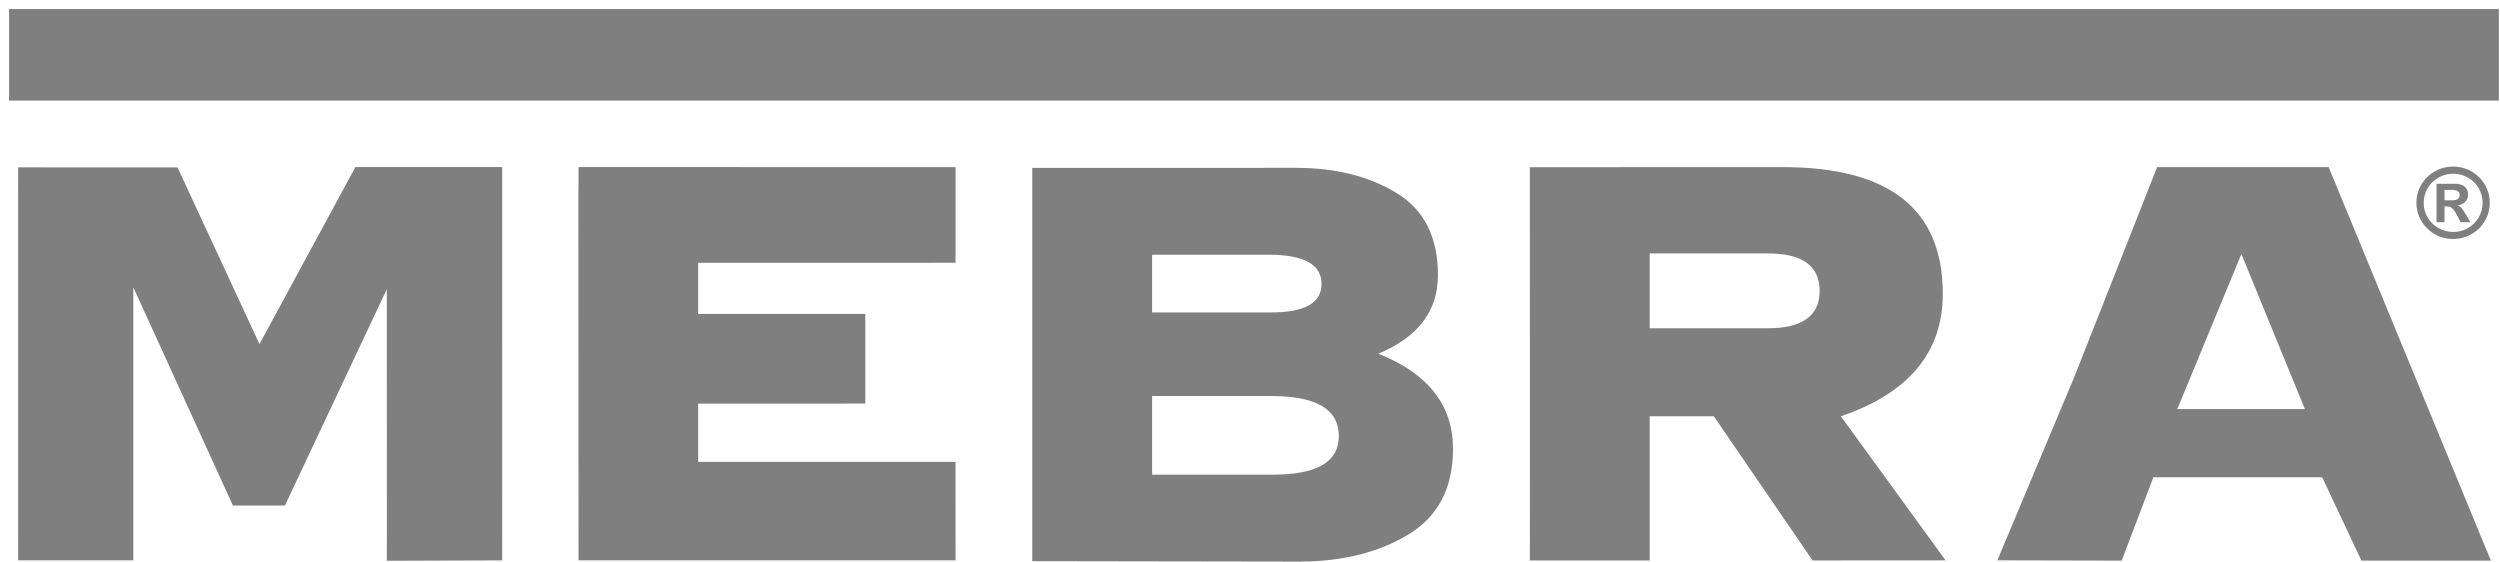
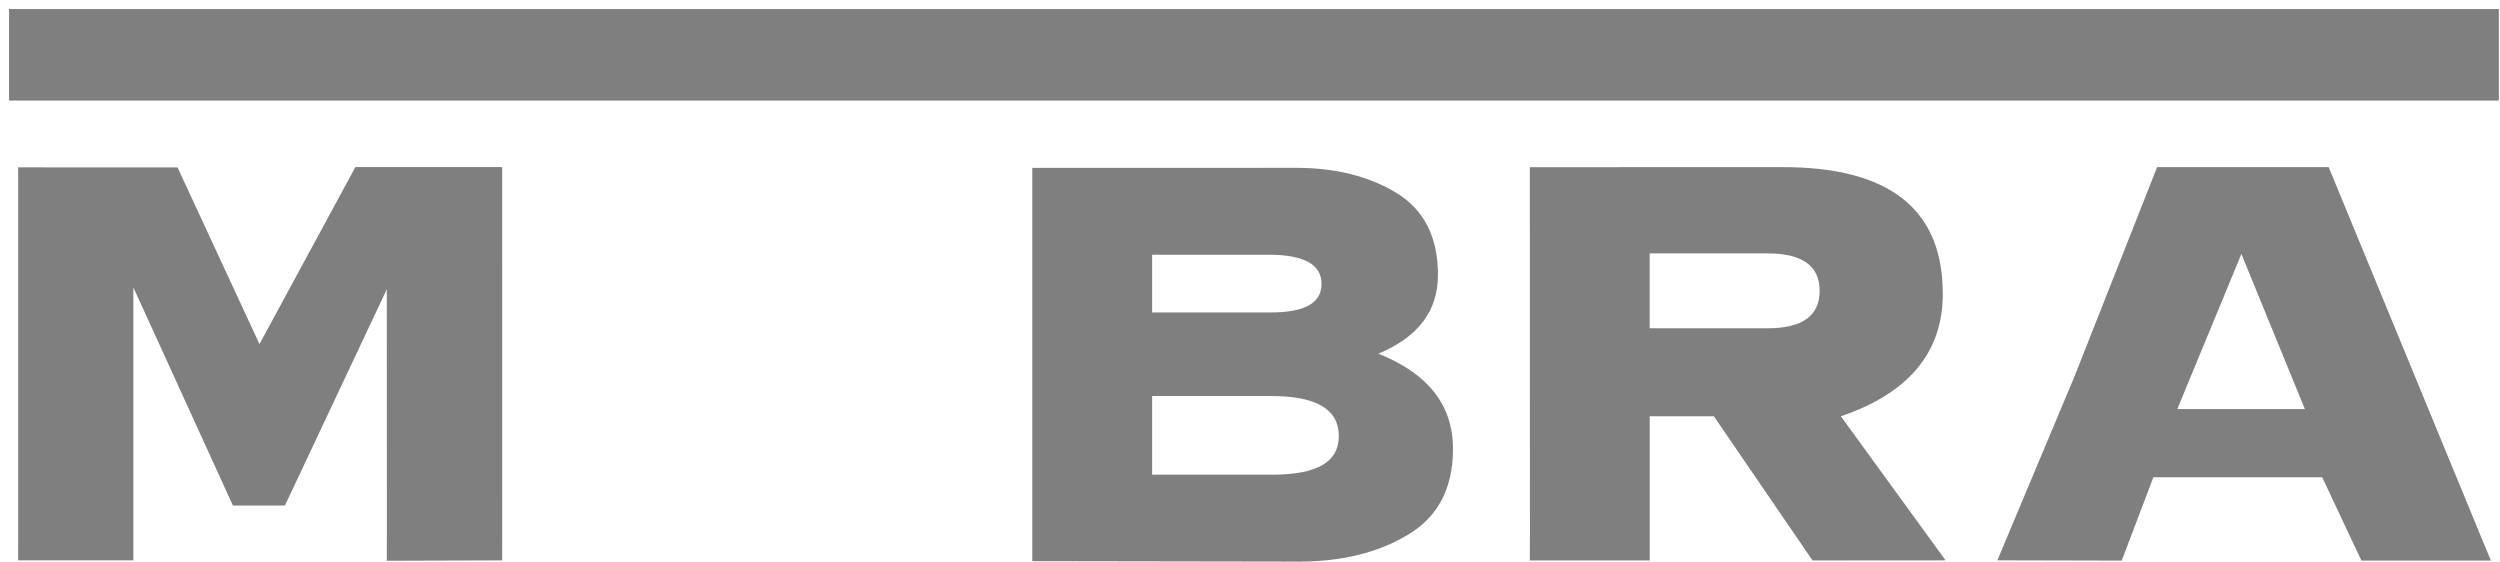
<svg xmlns="http://www.w3.org/2000/svg" width="138" height="31" viewBox="0 0 138 31" fill="none">
  <path d="M136.951 29.624L128.543 9.225H119.074L114.496 20.82L110.254 30.93L117.118 30.946L118.866 26.345H128.185L130.351 30.946H137.5L136.949 29.624H136.951ZM120.187 22.581L123.725 14.019L127.229 22.581H120.187Z" fill="#7f7f7f" />
-   <path d="M134.395 12.926C134.706 13.105 135.045 13.192 135.411 13.192C135.776 13.192 136.115 13.104 136.426 12.926C136.737 12.747 136.983 12.504 137.164 12.197C137.344 11.89 137.434 11.556 137.434 11.195C137.434 10.923 137.384 10.664 137.279 10.422C137.176 10.178 137.031 9.965 136.844 9.778C136.655 9.593 136.439 9.449 136.194 9.349C135.946 9.247 135.686 9.195 135.411 9.195C135.043 9.195 134.706 9.284 134.395 9.464C134.084 9.641 133.838 9.883 133.657 10.191C133.477 10.498 133.387 10.832 133.387 11.193C133.387 11.554 133.477 11.888 133.657 12.195C133.838 12.502 134.084 12.745 134.395 12.924V12.926ZM134.005 10.39C134.151 10.144 134.35 9.948 134.599 9.806C134.85 9.662 135.122 9.589 135.416 9.589C135.71 9.589 135.984 9.662 136.233 9.804C136.482 9.946 136.679 10.141 136.822 10.388C136.966 10.636 137.039 10.906 137.039 11.197C137.039 11.487 136.966 11.755 136.822 12.003C136.679 12.251 136.481 12.445 136.235 12.589C135.988 12.732 135.716 12.804 135.418 12.804C135.12 12.804 134.854 12.734 134.603 12.591C134.354 12.449 134.155 12.253 134.007 12.005C133.859 11.757 133.786 11.489 133.786 11.198C133.786 10.908 133.859 10.64 134.005 10.392V10.39Z" fill="#7f7f7f" />
-   <path d="M134.937 11.395H135.051C135.135 11.395 135.206 11.408 135.266 11.433C135.323 11.459 135.383 11.509 135.441 11.583C135.499 11.657 135.57 11.77 135.652 11.924L135.829 12.266H136.37L136.115 11.838C136.02 11.676 135.945 11.559 135.887 11.491C135.83 11.422 135.754 11.371 135.66 11.335C135.842 11.311 135.984 11.245 136.085 11.136C136.188 11.027 136.239 10.897 136.239 10.747C136.239 10.627 136.213 10.522 136.156 10.431C136.102 10.34 136.022 10.27 135.915 10.218C135.806 10.17 135.673 10.144 135.516 10.144H134.498V12.264H134.937V11.393V11.395ZM134.937 10.481H135.33C135.482 10.481 135.592 10.505 135.665 10.555C135.737 10.605 135.774 10.67 135.774 10.755C135.774 10.875 135.733 10.956 135.65 10.999C135.568 11.04 135.448 11.06 135.289 11.06H134.937V10.483V10.481Z" fill="#7f7f7f" />
  <path d="M107.241 16.207C107.241 11.552 104.299 9.225 98.413 9.225L84.447 9.229V10.766L84.451 29.506L84.447 30.177V30.937H91.064V29.445V22.978H94.604L100.053 30.937L107.397 30.932L101.616 22.978C105.367 21.702 107.243 19.446 107.243 16.209L107.241 16.207ZM97.583 18.12H91.062V13.989H97.583C99.491 13.989 100.445 14.678 100.445 16.054C100.445 17.43 99.489 18.12 97.583 18.12Z" fill="#7f7f7f" />
  <path d="M76.085 19.523C78.277 18.613 79.375 17.165 79.375 15.182C79.375 13.098 78.618 11.591 77.1 10.66C75.583 9.73 73.726 9.264 71.531 9.264L56.982 9.268V10.723V29.572V30.12V30.976L71.717 31C74.074 31 76.079 30.504 77.728 29.513C79.379 28.522 80.206 26.944 80.206 24.776C80.206 22.368 78.832 20.616 76.083 19.523H76.085ZM63.597 14.06H70.025C71.974 14.06 72.948 14.596 72.948 15.669C72.948 16.742 72.005 17.248 70.118 17.248H63.597V14.06ZM70.21 26.202H63.597V21.861H70.18C72.661 21.861 73.902 22.596 73.902 24.062C73.902 25.529 72.671 26.202 70.21 26.202Z" fill="#7f7f7f" />
-   <path d="M51.422 9.225L31.935 9.223V10.076L31.926 10.712L31.935 30.227V30.932H43.001H49.166H51.553H52.747L52.745 25.494H51.789H51.272H38.539V22.277H45.798H46.505L46.986 22.276H47.766V17.33H47.335H46.454H46.081H45.798H38.539V14.506H51.244L51.847 14.502H52.747V9.225H51.993H51.422Z" fill="#7f7f7f" />
  <path d="M27.72 10.091V9.223H19.617L14.323 18.994L9.8 9.242L1 9.238L1.002 10.682V29.472L1 30.09V30.93H7.36V30.097V29.48V15.861L12.858 27.907H15.727L21.351 15.967L21.356 29.504L21.352 30.097V30.954L27.72 30.933V30.011L27.722 29.502L27.72 10.675V10.091Z" fill="#7f7f7f" />
  <path d="M137.436 1H1V5.051H137.436V1Z" fill="#7f7f7f" stroke="#7f7f7f" stroke-miterlimit="10" />
</svg>